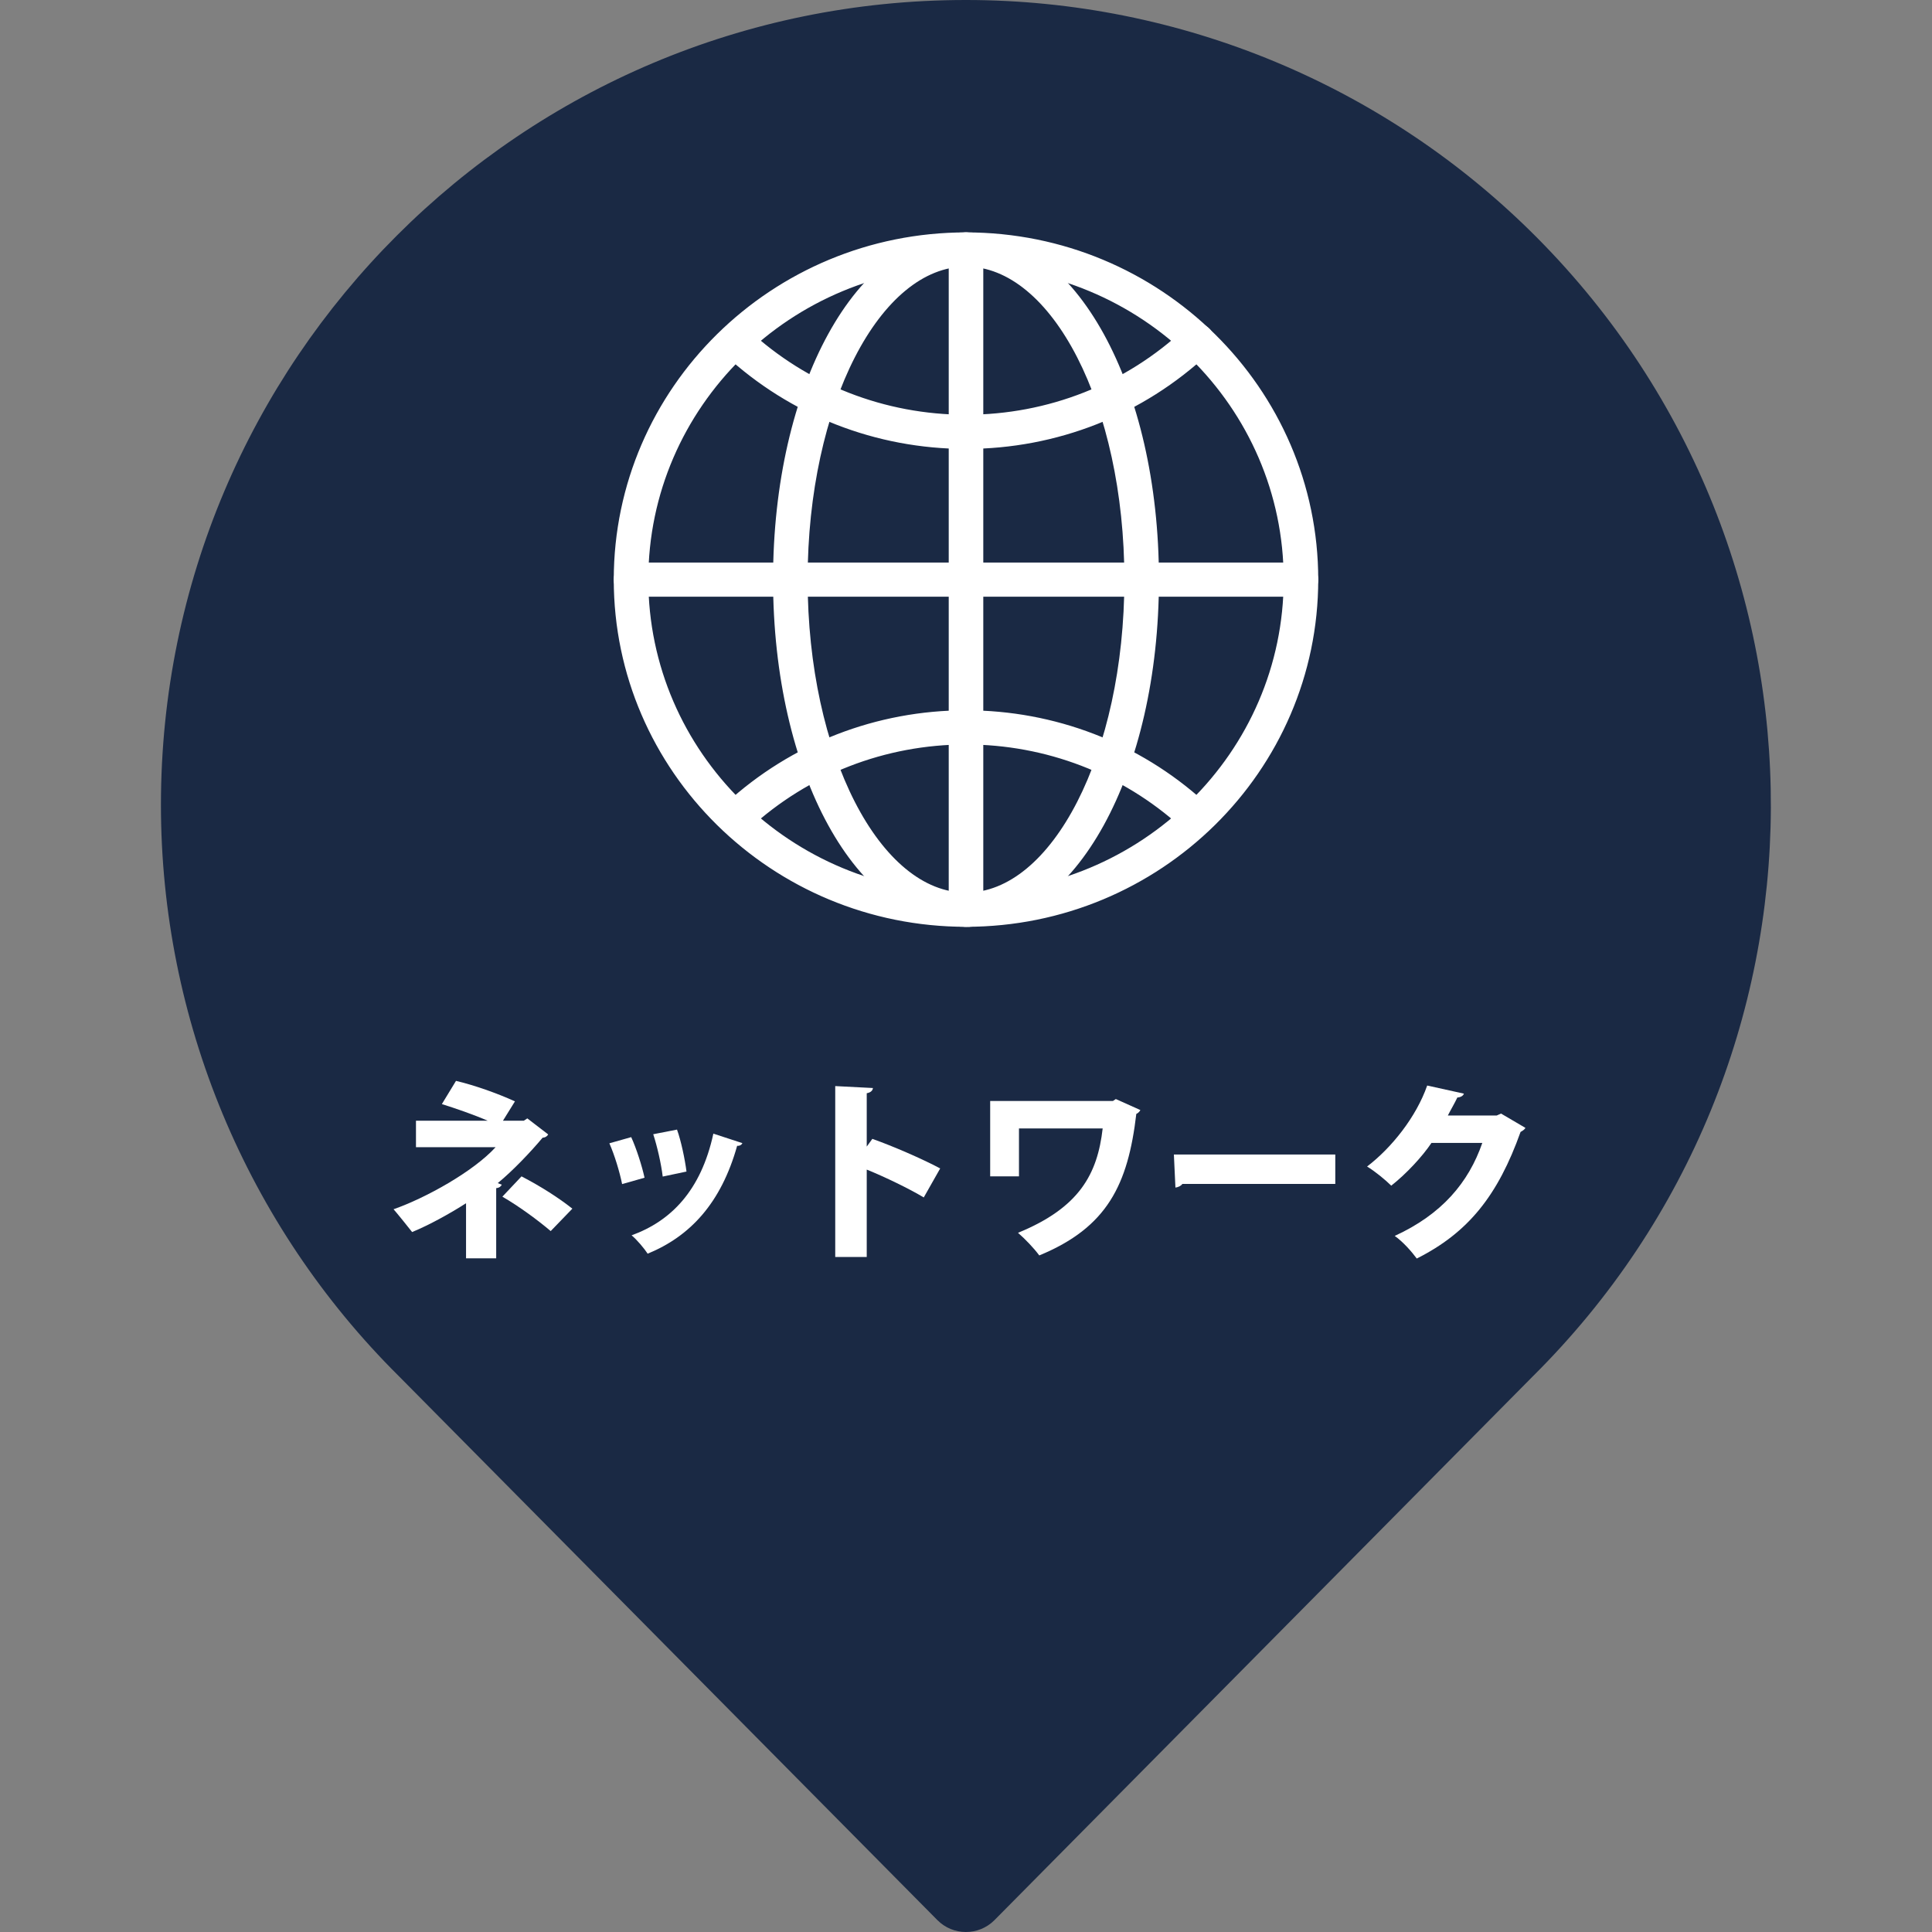
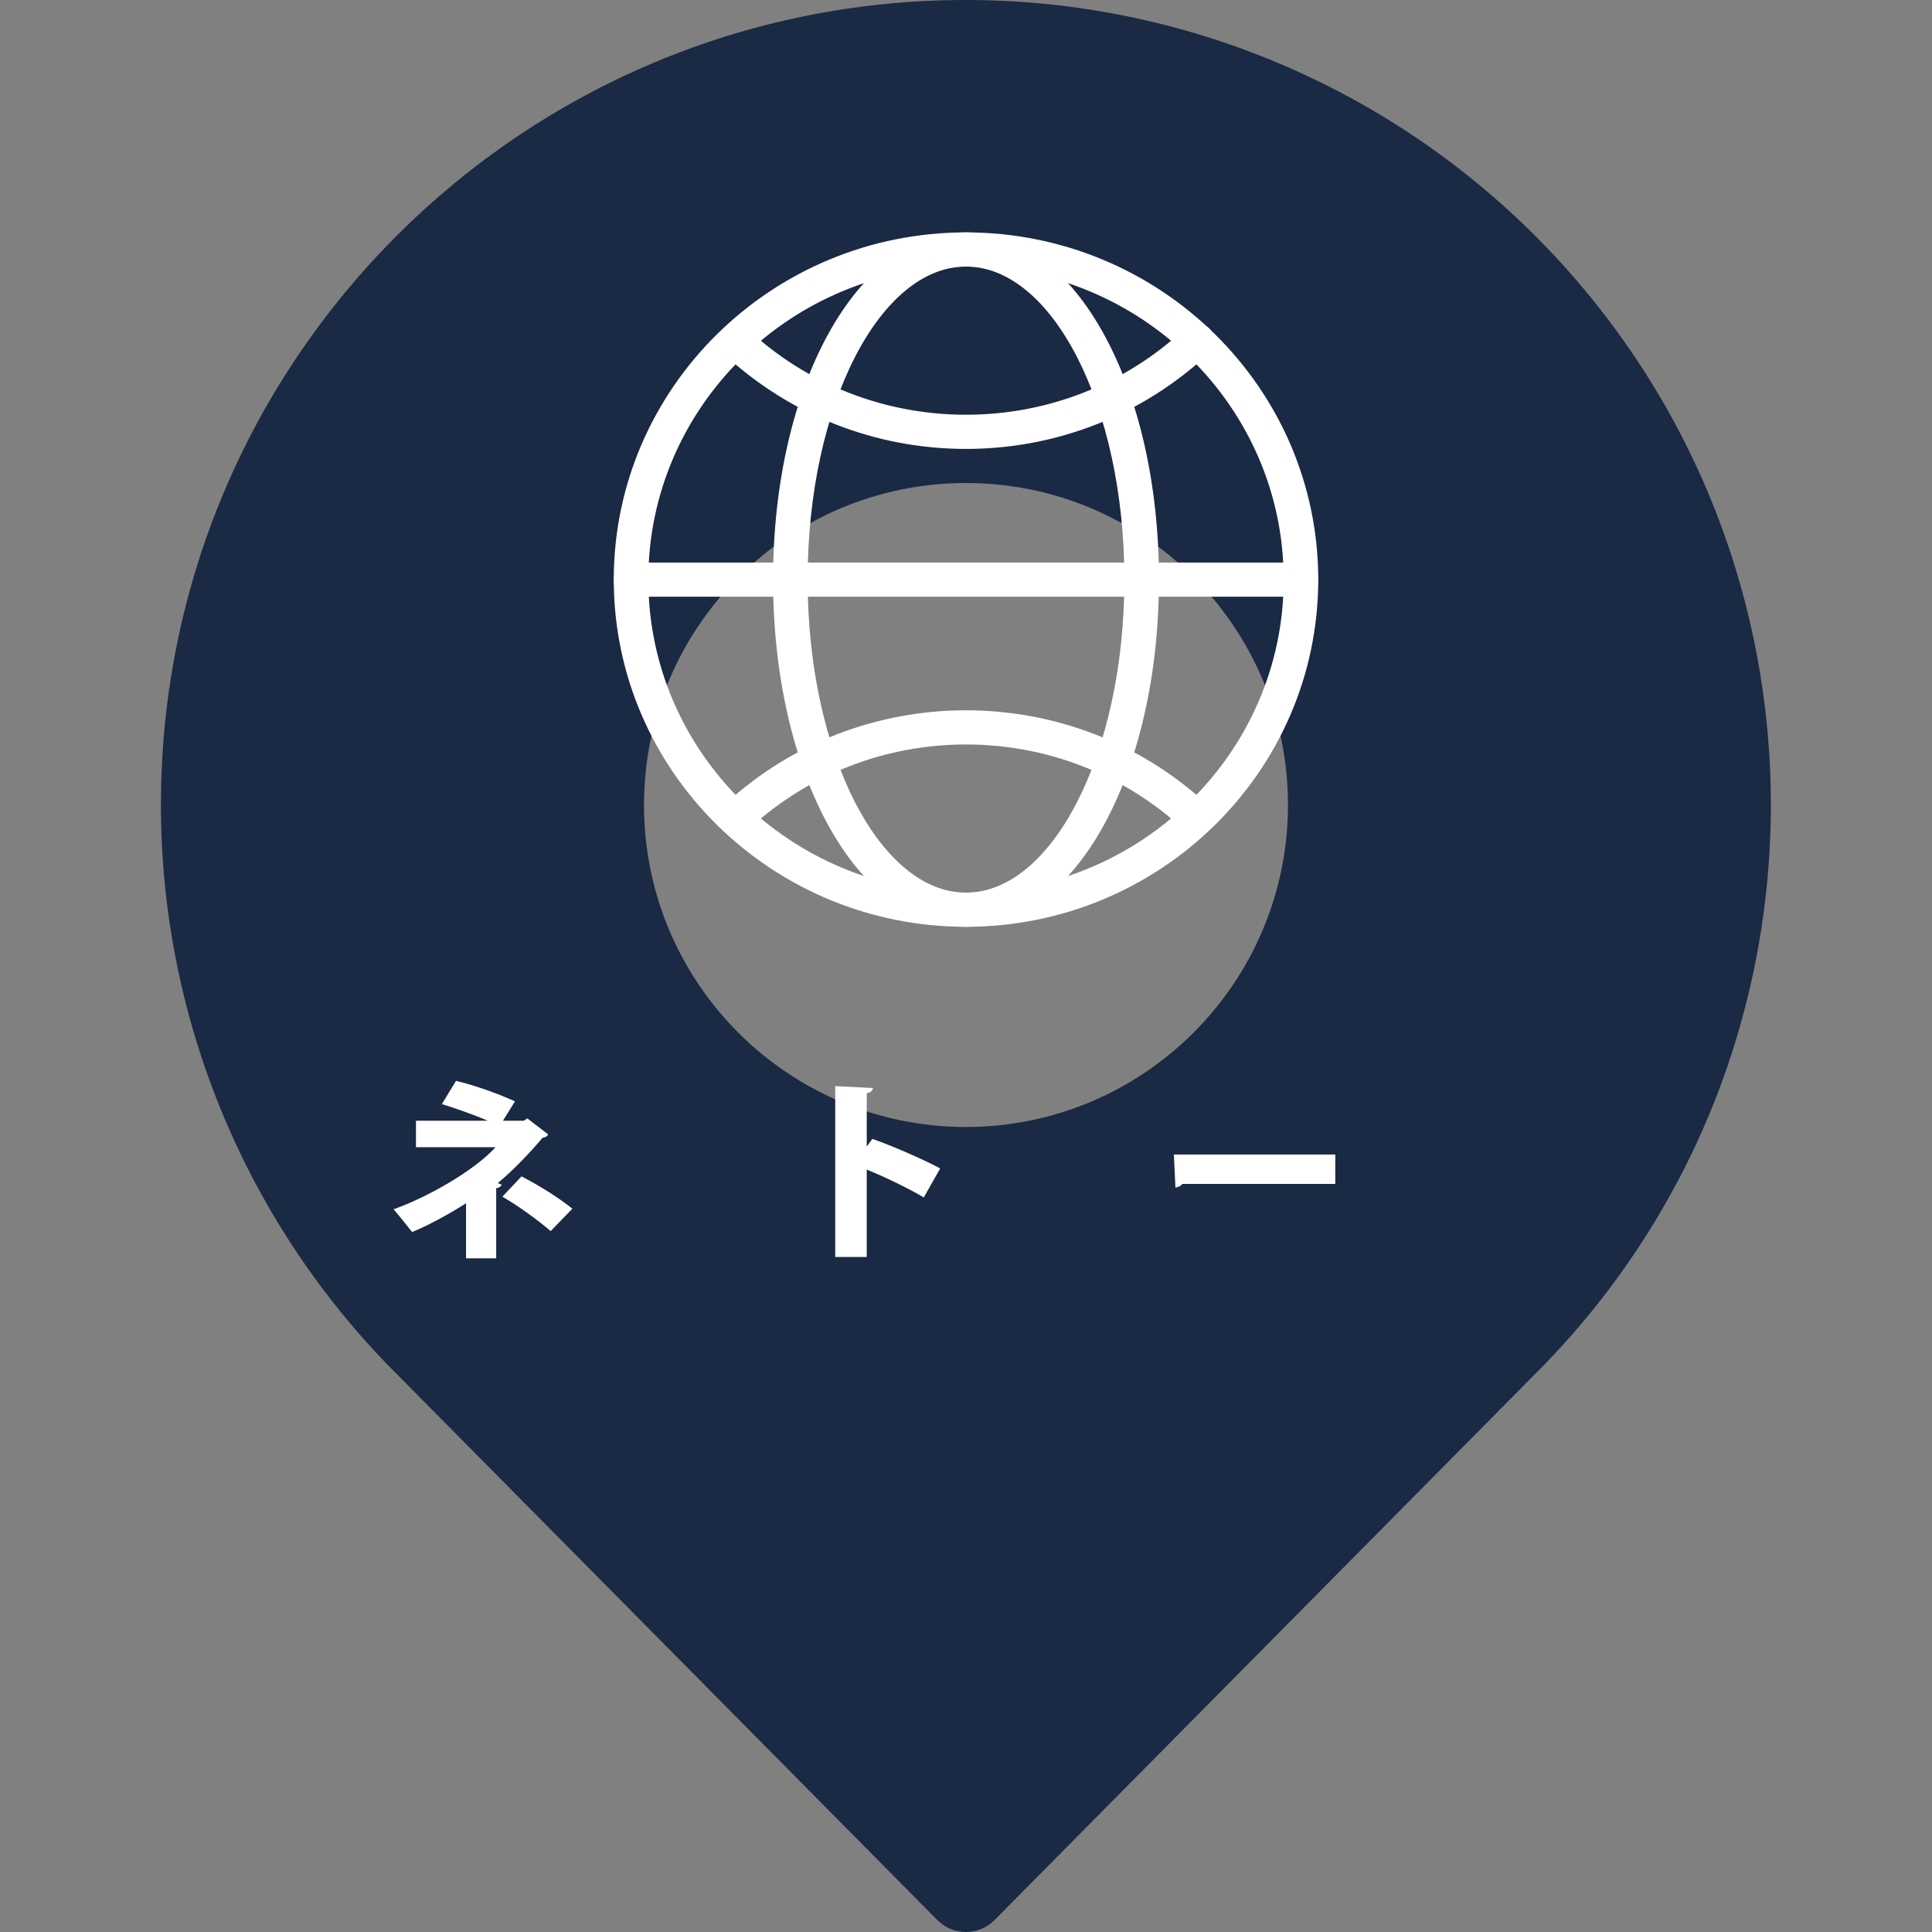
<svg xmlns="http://www.w3.org/2000/svg" id="_レイヤー_1" width="140" height="140" viewBox="0 0 140 140">
  <rect x="0" y="0" width="140" height="140" fill="#808080" stroke="none" />
  <defs>
    <style>.cls-1{stroke:#fff;stroke-miterlimit:10;stroke-width:.605px;}.cls-1,.cls-2{fill:#fff;}.cls-3{fill:none;}.cls-3,.cls-2,.cls-4{stroke-width:0px;}.cls-5{clip-path:url(#clippath);}.cls-4{fill:#1a2944;}</style>
    <clipPath id="clippath">
      <rect class="cls-3" y="0" width="140" height="140" />
    </clipPath>
  </defs>
  <g class="cls-5">
    <g id="_マスクグループ_95">
      <g id="pin">
        <g id="_グループ_15117">
          <path id="_パス_22724" class="cls-4" d="m70,0C37.789-.009,11.67,26.097,11.662,58.308c-.004,15.55,6.202,30.458,17.238,41.411l39.022,39.415c1.132,1.145,2.977,1.156,4.122.025.008-.008.016-.016.025-.025l39-39.395c22.872-22.683,23.025-59.613.341-82.485C100.459,6.212,85.552,0,70,0Zm0,81.667c-12.886,0-23.333-10.447-23.333-23.333s10.447-23.333,23.333-23.333,23.332,10.446,23.333,23.332c-.013,12.881-10.452,23.32-23.333,23.334Z" />
        </g>
      </g>
    </g>
  </g>
-   <rect id="_長方形_2454" class="cls-4" x="38.736" y="25" width="62" height="61" />
  <path class="cls-1" d="m70,66.857c-13.908,0-25.222-11.15-25.222-24.857s11.314-24.857,25.222-24.857,25.222,11.15,25.222,24.857-11.314,24.857-25.222,24.857Zm0-47.842c-12.86,0-23.323,10.311-23.323,22.985s10.463,22.985,23.323,22.985,23.323-10.311,23.323-22.985-10.463-22.985-23.323-22.985Z" />
  <path class="cls-1" d="m70,32.228c-6.45,0-12.588-2.399-17.284-6.753-.382-.355-.4-.949-.042-1.324.179-.187.431-.294.692-.294.243,0,.475.09.652.254,4.341,4.027,10.016,6.245,15.982,6.245,6.021,0,11.736-2.255,16.09-6.347.178-.167.411-.259.656-.259.262,0,.507.103.688.29.362.374.347.968-.032,1.324-4.712,4.426-10.893,6.864-17.402,6.864Z" />
  <path class="cls-1" d="m53.455,60.063c-.261,0-.514-.108-.695-.297-.173-.184-.263-.423-.254-.672.009-.25.116-.482.302-.653,4.682-4.3,10.787-6.668,17.192-6.668,6.337,0,12.395,2.324,17.058,6.546.385.348.411.942.058,1.322-.18.192-.435.303-.7.303-.239,0-.467-.087-.643-.246-4.313-3.904-9.915-6.053-15.773-6.053-5.922,0-11.567,2.191-15.896,6.167-.178.162-.408.251-.648.251Z" />
  <path class="cls-1" d="m70,66.857c-7.671,0-13.679-10.918-13.679-24.857s6.008-24.857,13.679-24.857,13.679,10.918,13.679,24.857-6.008,24.857-13.679,24.857Zm0-47.842c-6.494,0-11.779,10.311-11.779,22.985s5.285,22.985,11.779,22.985,11.779-10.311,11.779-22.985-5.285-22.985-11.779-22.985Z" />
  <path class="cls-1" d="m45.728,42.937c-.525,0-.95-.419-.95-.937s.426-.935.95-.935h48.544c.525,0,.95.419.95.935s-.426.937-.95.937h-48.544Z" />
-   <path class="cls-1" d="m70,66.857c-.524,0-.949-.419-.949-.935V18.08c0-.517.426-.937.949-.937s.95.419.95.937v47.842c0,.516-.426.935-.95.935Z" />
  <path class="cls-2" d="m38.211,81.042l1.513,1.163c-.07.126-.196.224-.406.238-.854,1.022-2.144,2.381-3.25,3.291l.294.112c-.07.126-.168.225-.406.252v5.085h-2.185v-3.992c-1.134.729-2.675,1.583-3.908,2.087-.07-.098-1.232-1.541-1.345-1.652,2.326-.812,5.785-2.731,7.396-4.497h-5.771v-1.919h5.197c-1.037-.448-2.339-.896-3.32-1.204l1.023-1.682c1.316.309,2.983.896,4.272,1.485l-.868,1.4h1.513l.252-.168Zm1.695,8.167c-.924-.785-2.269-1.779-3.502-2.494l1.387-1.471c1.4.729,2.675,1.541,3.684,2.34l-1.569,1.625Z" />
-   <path class="cls-2" d="m45.74,82.401c.378.826.784,2.101.966,2.941l-1.625.462c-.182-.896-.546-2.102-.924-2.956l1.583-.447Zm8.054.434c-.042.112-.182.21-.378.196-1.163,4.146-3.404,6.556-6.485,7.816-.224-.351-.771-1.009-1.163-1.331,2.83-1.022,5.029-3.222,5.925-7.368l2.101.687Zm-4.735-.98c.294.812.575,2.157.687,3.04l-1.723.364c-.112-.938-.406-2.214-.687-3.068l1.723-.336Z" />
  <path class="cls-2" d="m66.939,86.771c-1.05-.631-2.815-1.485-4.132-2.018v6.332h-2.283v-12.383l2.731.14c-.014.168-.14.322-.448.378v3.866l.406-.56c1.499.532,3.572,1.429,4.917,2.143l-1.191,2.102Z" />
-   <path class="cls-2" d="m82.635,80.439c-.056.112-.168.225-.294.28-.603,5.127-2.102,8.223-7.032,10.254-.392-.532-1.022-1.19-1.541-1.639,4.455-1.821,5.758-4.259,6.136-7.564h-6.065v3.474h-2.087v-5.463h8.895l.21-.14,1.779.798Z" />
  <path class="cls-2" d="m85.064,83.661h11.696v2.13h-11.08c-.098.14-.294.238-.504.266l-.112-2.396Z" />
-   <path class="cls-2" d="m110.537,81.729c-.057.126-.225.224-.351.294-1.639,4.595-3.782,7.298-7.522,9.175-.35-.476-.98-1.204-1.597-1.639,3.418-1.568,5.352-3.866,6.346-6.737h-3.684c-.659.98-1.808,2.227-2.914,3.096-.406-.406-1.19-1.051-1.751-1.387,1.779-1.359,3.558-3.586,4.356-5.869l2.661.588c-.056.168-.252.267-.476.28-.211.448-.477.883-.687,1.303h3.544l.308-.14,1.766,1.036Z" />
</svg>